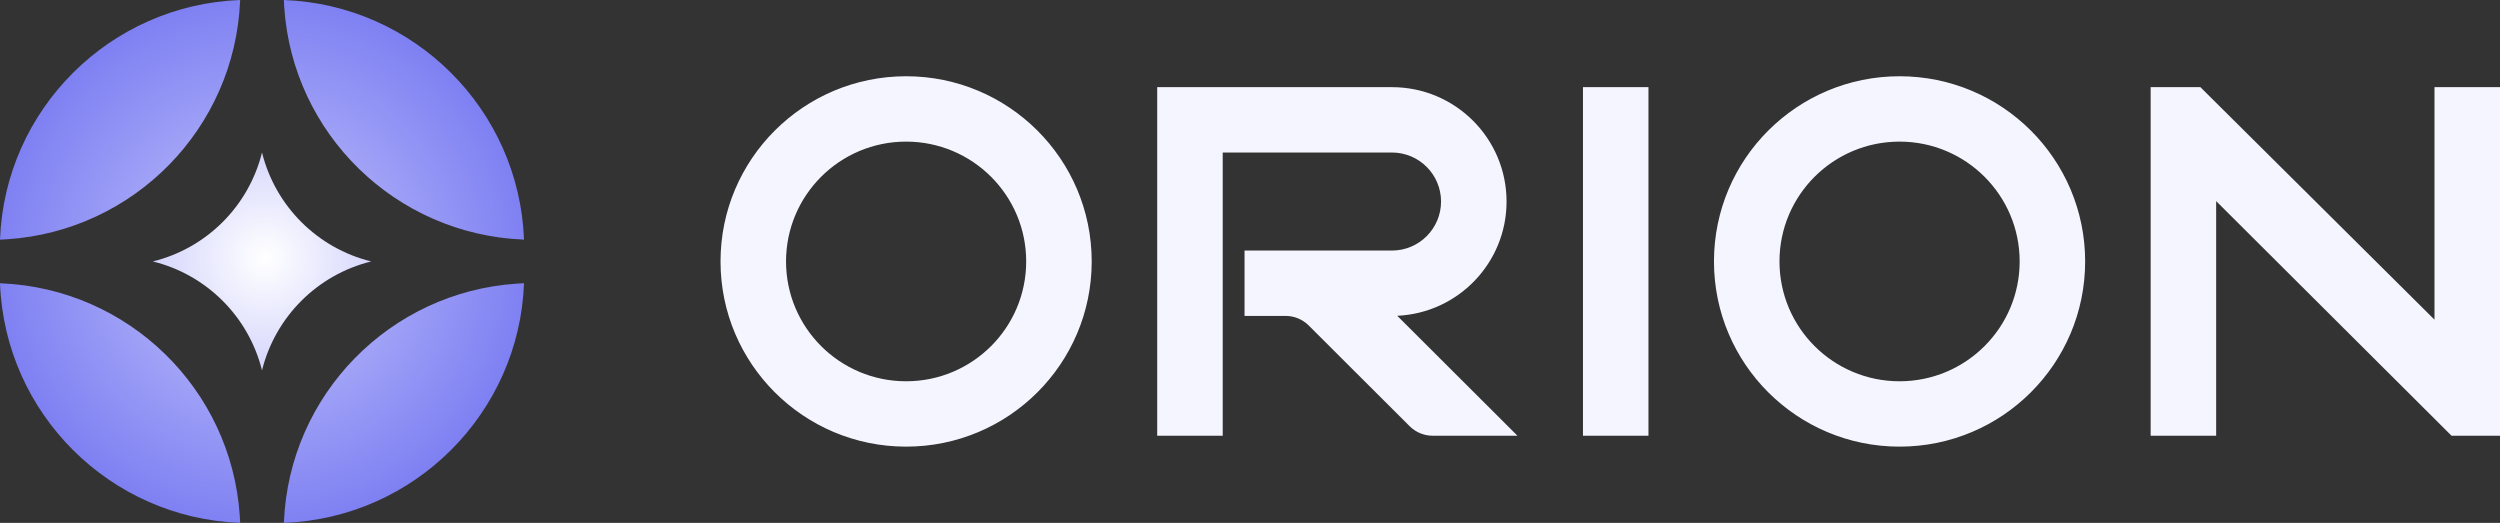
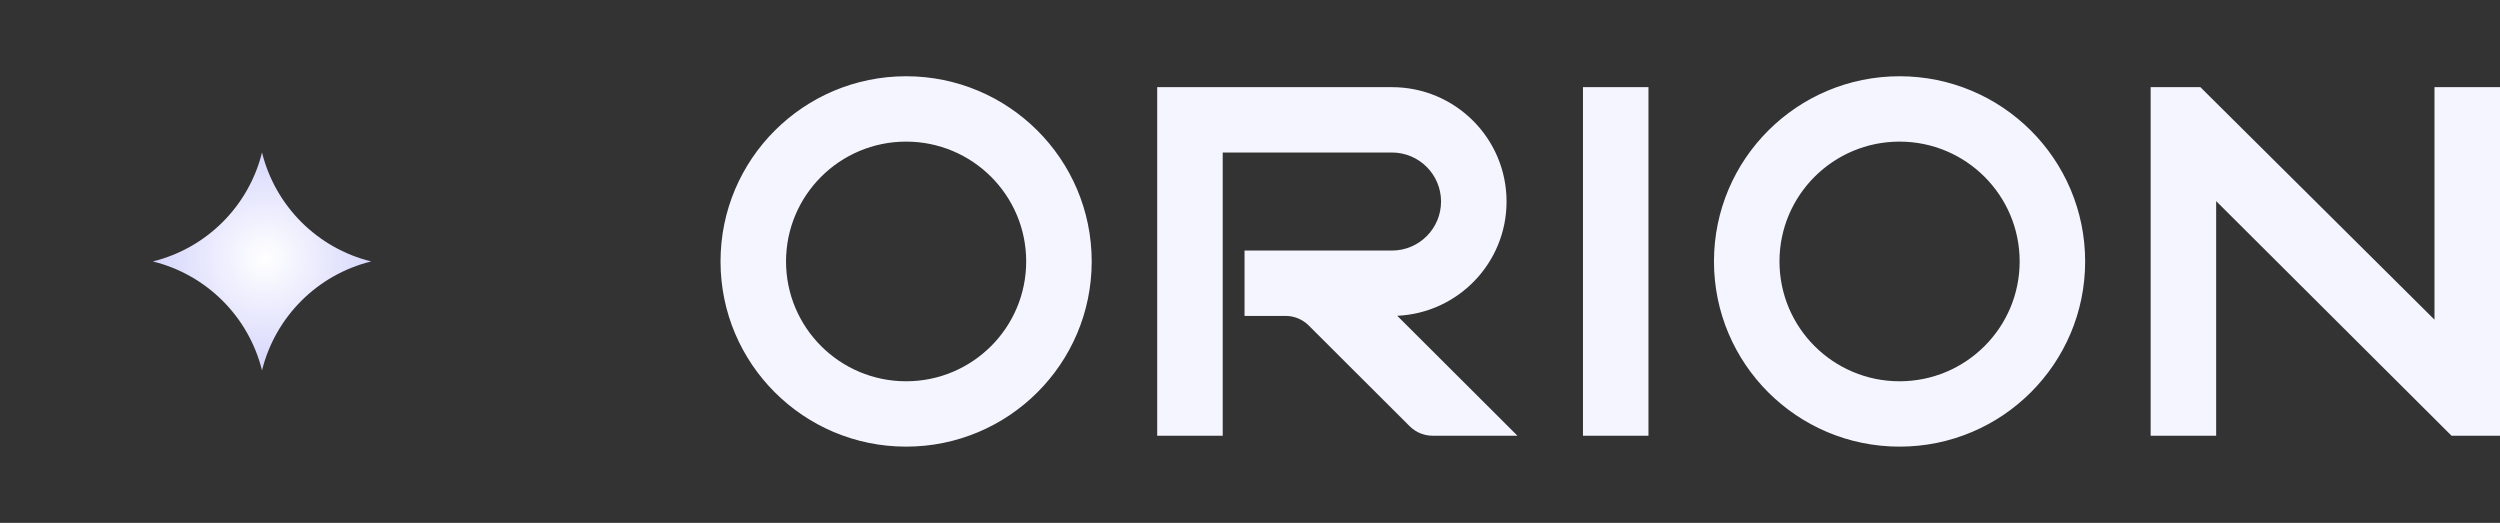
<svg xmlns="http://www.w3.org/2000/svg" width="153px" height="32px" viewBox="0 0 153 32" version="1.1">
  <rect x="0" y="0" width="153" height="32" fill="#333333" stroke="none" />
  <title>Logo_orion</title>
  <defs>
    <radialGradient cx="50%" cy="50%" fx="50%" fy="50%" r="53.437%" gradientTransform="translate(0.5, 0.5), scale(0.998, 1), rotate(48.741), translate(-0.5, -0.5)" id="radialGradient-1">
      <stop stop-color="#C4C5FB" offset="0%" />
      <stop stop-color="#7B7DF2" offset="100%" />
    </radialGradient>
    <radialGradient cx="50%" cy="47.026%" fx="50%" fy="47.026%" r="101.564%" id="radialGradient-2">
      <stop stop-color="#FFFFFF" offset="0%" />
      <stop stop-color="#C4C5FB" offset="100%" />
    </radialGradient>
  </defs>
  <g id="Verum_Forge" stroke="none" stroke-width="1" fill="none" fill-rule="evenodd">
    <g id="Screen" transform="translate(-112, -208)">
      <g id="2" transform="translate(0, 208)">
        <g id="Logo_orion" transform="translate(112, 0)">
          <g id="text" transform="translate(44.096, 4.667)" fill="#F5F5FF" fill-rule="nonzero">
            <path d="M11.358,0 C17.631,0 22.716,5.074 22.716,11.333 C22.716,17.593 17.631,22.667 11.358,22.667 C5.085,22.667 0,17.593 0,11.333 C0,5.074 5.085,0 11.358,0 Z M72.157,0 C78.43,0 83.515,5.074 83.515,11.333 C83.515,17.593 78.43,22.667 72.157,22.667 C65.884,22.667 60.799,17.593 60.799,11.333 C60.799,5.074 65.884,0 72.157,0 Z M56.79,0.667 L56.79,22 L52.782,22 L52.782,0.667 L56.79,0.667 Z M41.09,0.667 C44.964,0.667 48.105,3.801 48.105,7.667 C48.105,11.424 45.138,14.49 41.415,14.659 L48.773,22 L43.587,22 C43.057,22 42.549,21.79 42.174,21.416 L35.996,15.251 C35.621,14.877 35.113,14.667 34.583,14.667 L32.07,14.667 L32.07,10.667 L41.09,10.667 C42.75,10.667 44.096,9.324 44.096,7.667 C44.096,6.01 42.75,4.667 41.09,4.667 L30.734,4.667 L30.734,22 L26.725,22 L26.725,0.667 L41.09,0.667 Z M11.358,4 C7.299,4 4.009,7.283 4.009,11.333 C4.009,15.383 7.299,18.667 11.358,18.667 C15.417,18.667 18.707,15.383 18.707,11.333 C18.707,7.283 15.417,4 11.358,4 Z M72.157,4 C68.098,4 64.808,7.283 64.808,11.333 C64.808,15.383 68.098,18.667 72.157,18.667 C76.216,18.667 79.507,15.383 79.507,11.333 C79.507,7.283 76.216,4 72.157,4 Z M87.524,22 L87.524,0.667 L90.568,0.667 L104.895,14.896 L104.895,0.667 L108.904,0.667 L108.904,22 L105.939,22 L91.533,7.641 L91.533,22 L87.524,22 Z" id="Combined-Shape" />
          </g>
          <g id="ic">
-             <path d="M0,17.333 L0.052,17.338 C7.87,17.663 14.158,23.817 14.674,31.566 L14.699,32 C6.717,31.702 0.298,25.299 0,17.333 Z M17.371,32 L17.376,31.948 C17.702,24.147 23.869,17.872 31.634,17.358 L32.07,17.333 C31.772,25.298 25.354,31.702 17.371,32 Z M14.699,0 L14.694,0.052 C14.368,7.853 8.201,14.128 0.435,14.643 L0,14.667 C0.297,6.702 6.716,0.298 14.699,0 Z M32.07,14.667 L32.018,14.662 C24.2,14.337 17.911,8.183 17.395,0.434 L17.371,0 C25.353,0.297 31.771,6.701 32.07,14.667 Z" id="Shape" fill="url(#radialGradient-1)" />
            <path d="M11.32,20.719 L11.311,20.724 L11.311,20.724 L11.316,20.715 C13.064,17.816 13.066,14.187 11.321,11.286 L11.321,11.286 L11.321,11.286 C14.222,13.031 17.851,13.029 20.75,11.281 L20.759,11.276 L20.759,11.276 L20.754,11.285 C19.006,14.184 19.004,17.813 20.749,20.714 L20.749,20.714 L20.749,20.714 C17.848,18.969 14.219,18.971 11.32,20.719 Z" id="Star" fill="url(#radialGradient-2)" transform="translate(16.035, 16) rotate(45) translate(-16.035, -16)" />
          </g>
        </g>
      </g>
    </g>
  </g>
</svg>